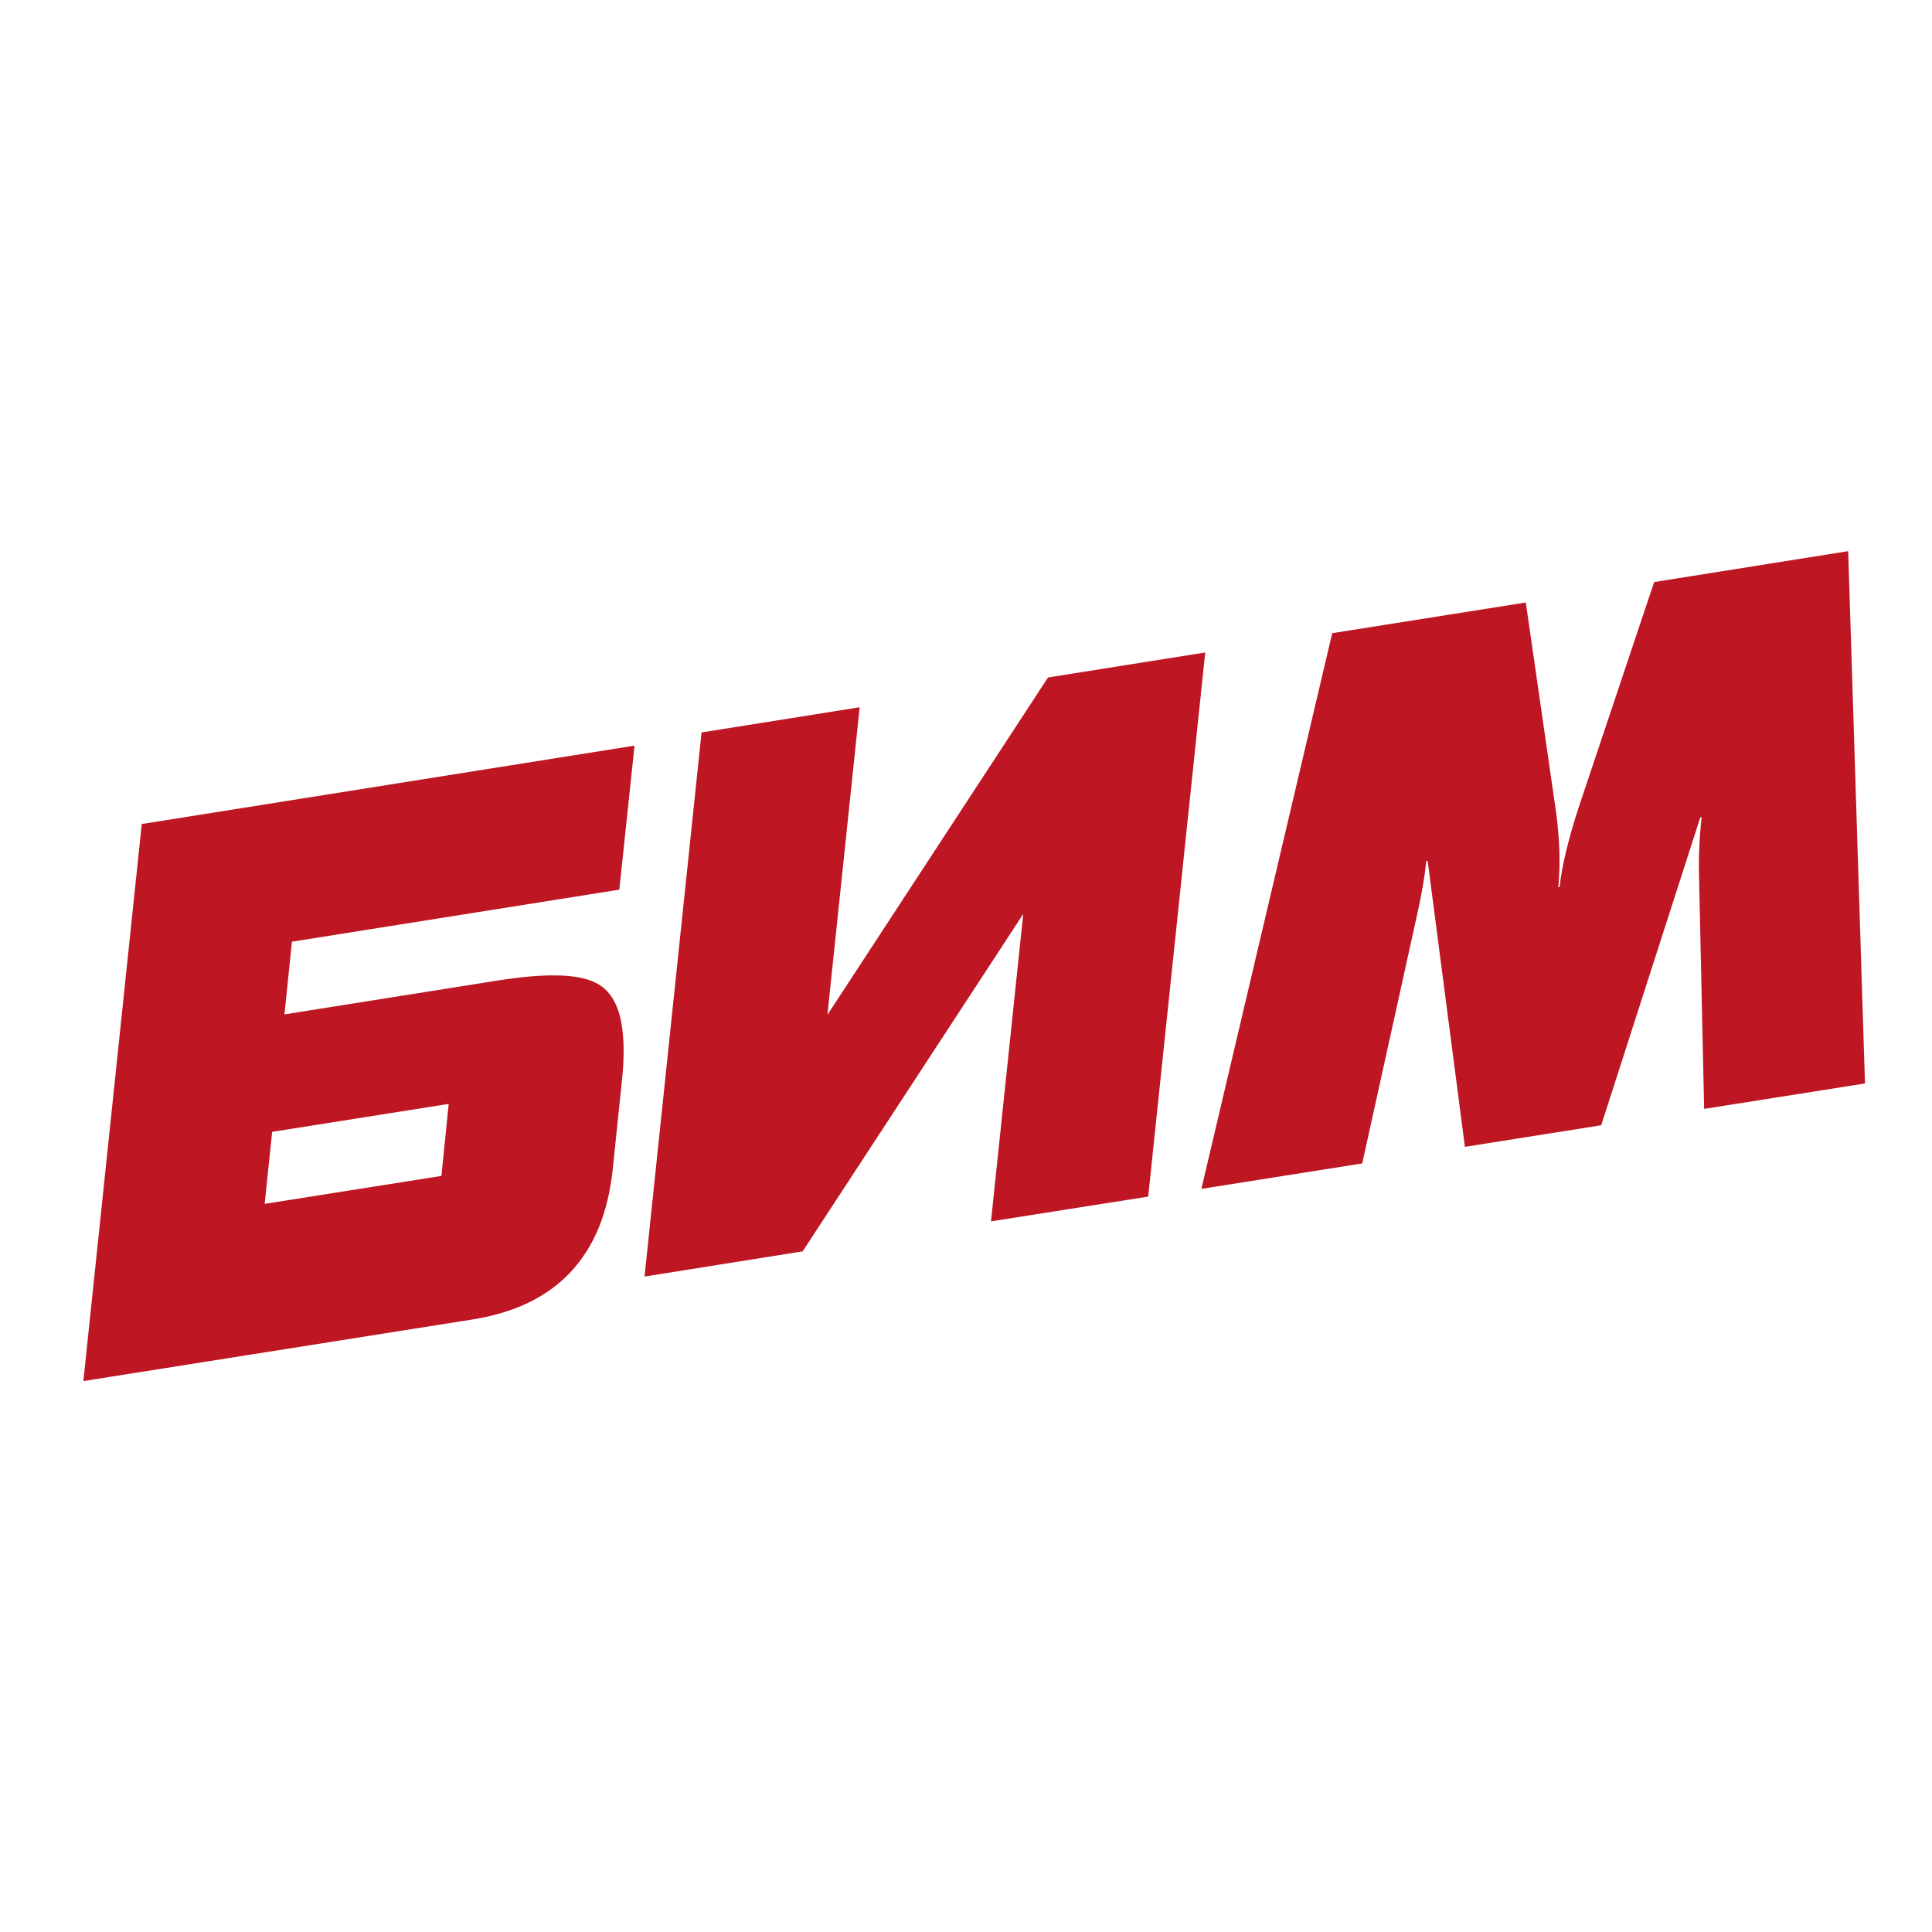
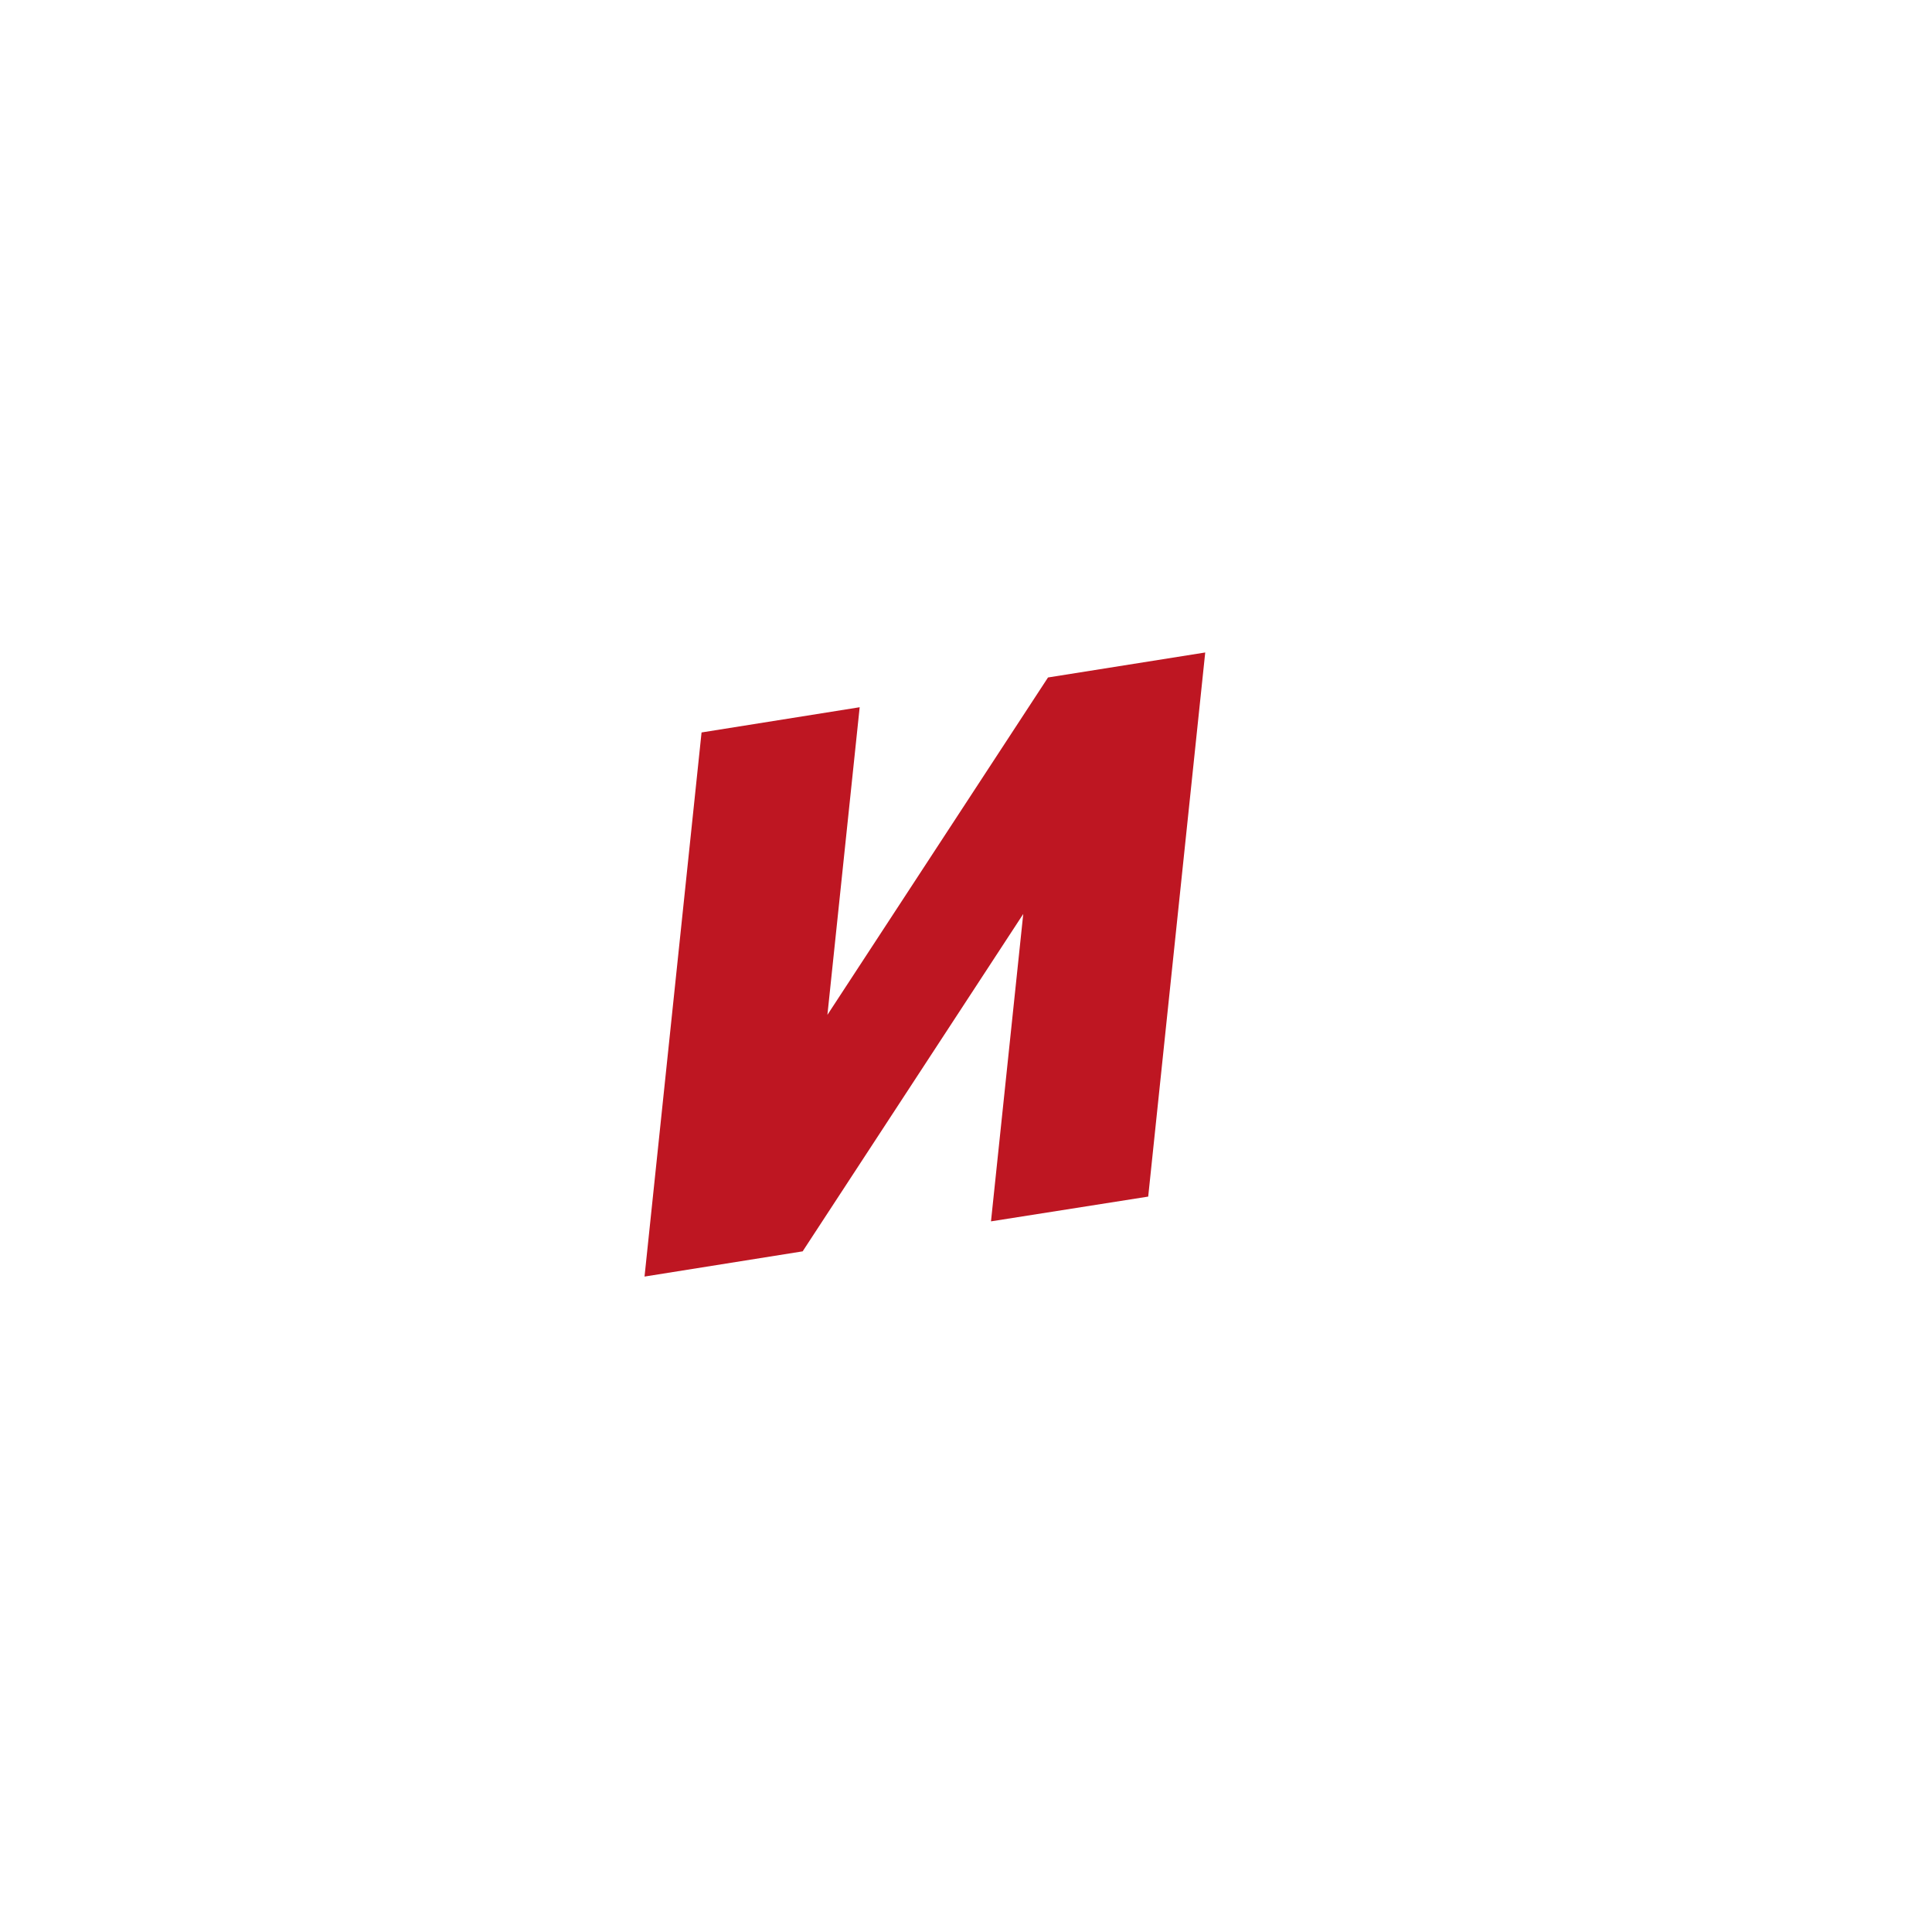
<svg xmlns="http://www.w3.org/2000/svg" version="1.1" id="Слой_1" x="0px" y="0px" viewBox="0 0 85.04 85.04" style="enable-background:new 0 0 85.04 85.04;" xml:space="preserve">
  <style type="text/css"> .st0{fill:#BE1622;} </style>
  <g>
-     <path class="st0" d="M27.93,32.82l-0.67,6.34l-14.41,2.29l-0.33,3.2l9.38-1.49c2.09-0.33,3.52-0.3,4.3,0.09 c0.63,0.3,1.02,0.93,1.17,1.89c0.1,0.65,0.11,1.45,0.01,2.38l-0.41,3.95c-0.4,3.81-2.46,6.02-6.18,6.61L3.67,60.79l2.57-24.52 L27.93,32.82z M19.75,48.59l-7.77,1.23l-0.33,3.17l7.78-1.23L19.75,48.59z" />
    <polygon class="st0" points="30.88,32.24 28.37,56.19 35.33,55.08 45.04,40.23 43.62,53.76 50.54,52.67 53.05,28.72 46.13,29.82 36.42,44.67 37.84,31.13 " />
-     <path class="st0" d="M62.37,40.29c0.22-0.97,0.35-1.77,0.41-2.39l0.06-0.01l1.64,12.59l6-0.95l4.36-13.55l0.06-0.01 c-0.09,0.8-0.13,1.58-0.12,2.34l0.23,10.5l7.08-1.12l-0.74-23.43l-8.54,1.36l-3.33,9.94c-0.46,1.43-0.74,2.59-0.83,3.48l-0.06,0.01 c0.1-1.02,0.06-2.12-0.1-3.32l-1.33-9.21l-8.52,1.35l-5.76,24.46l7.08-1.12L62.37,40.29z" />
  </g>
</svg>